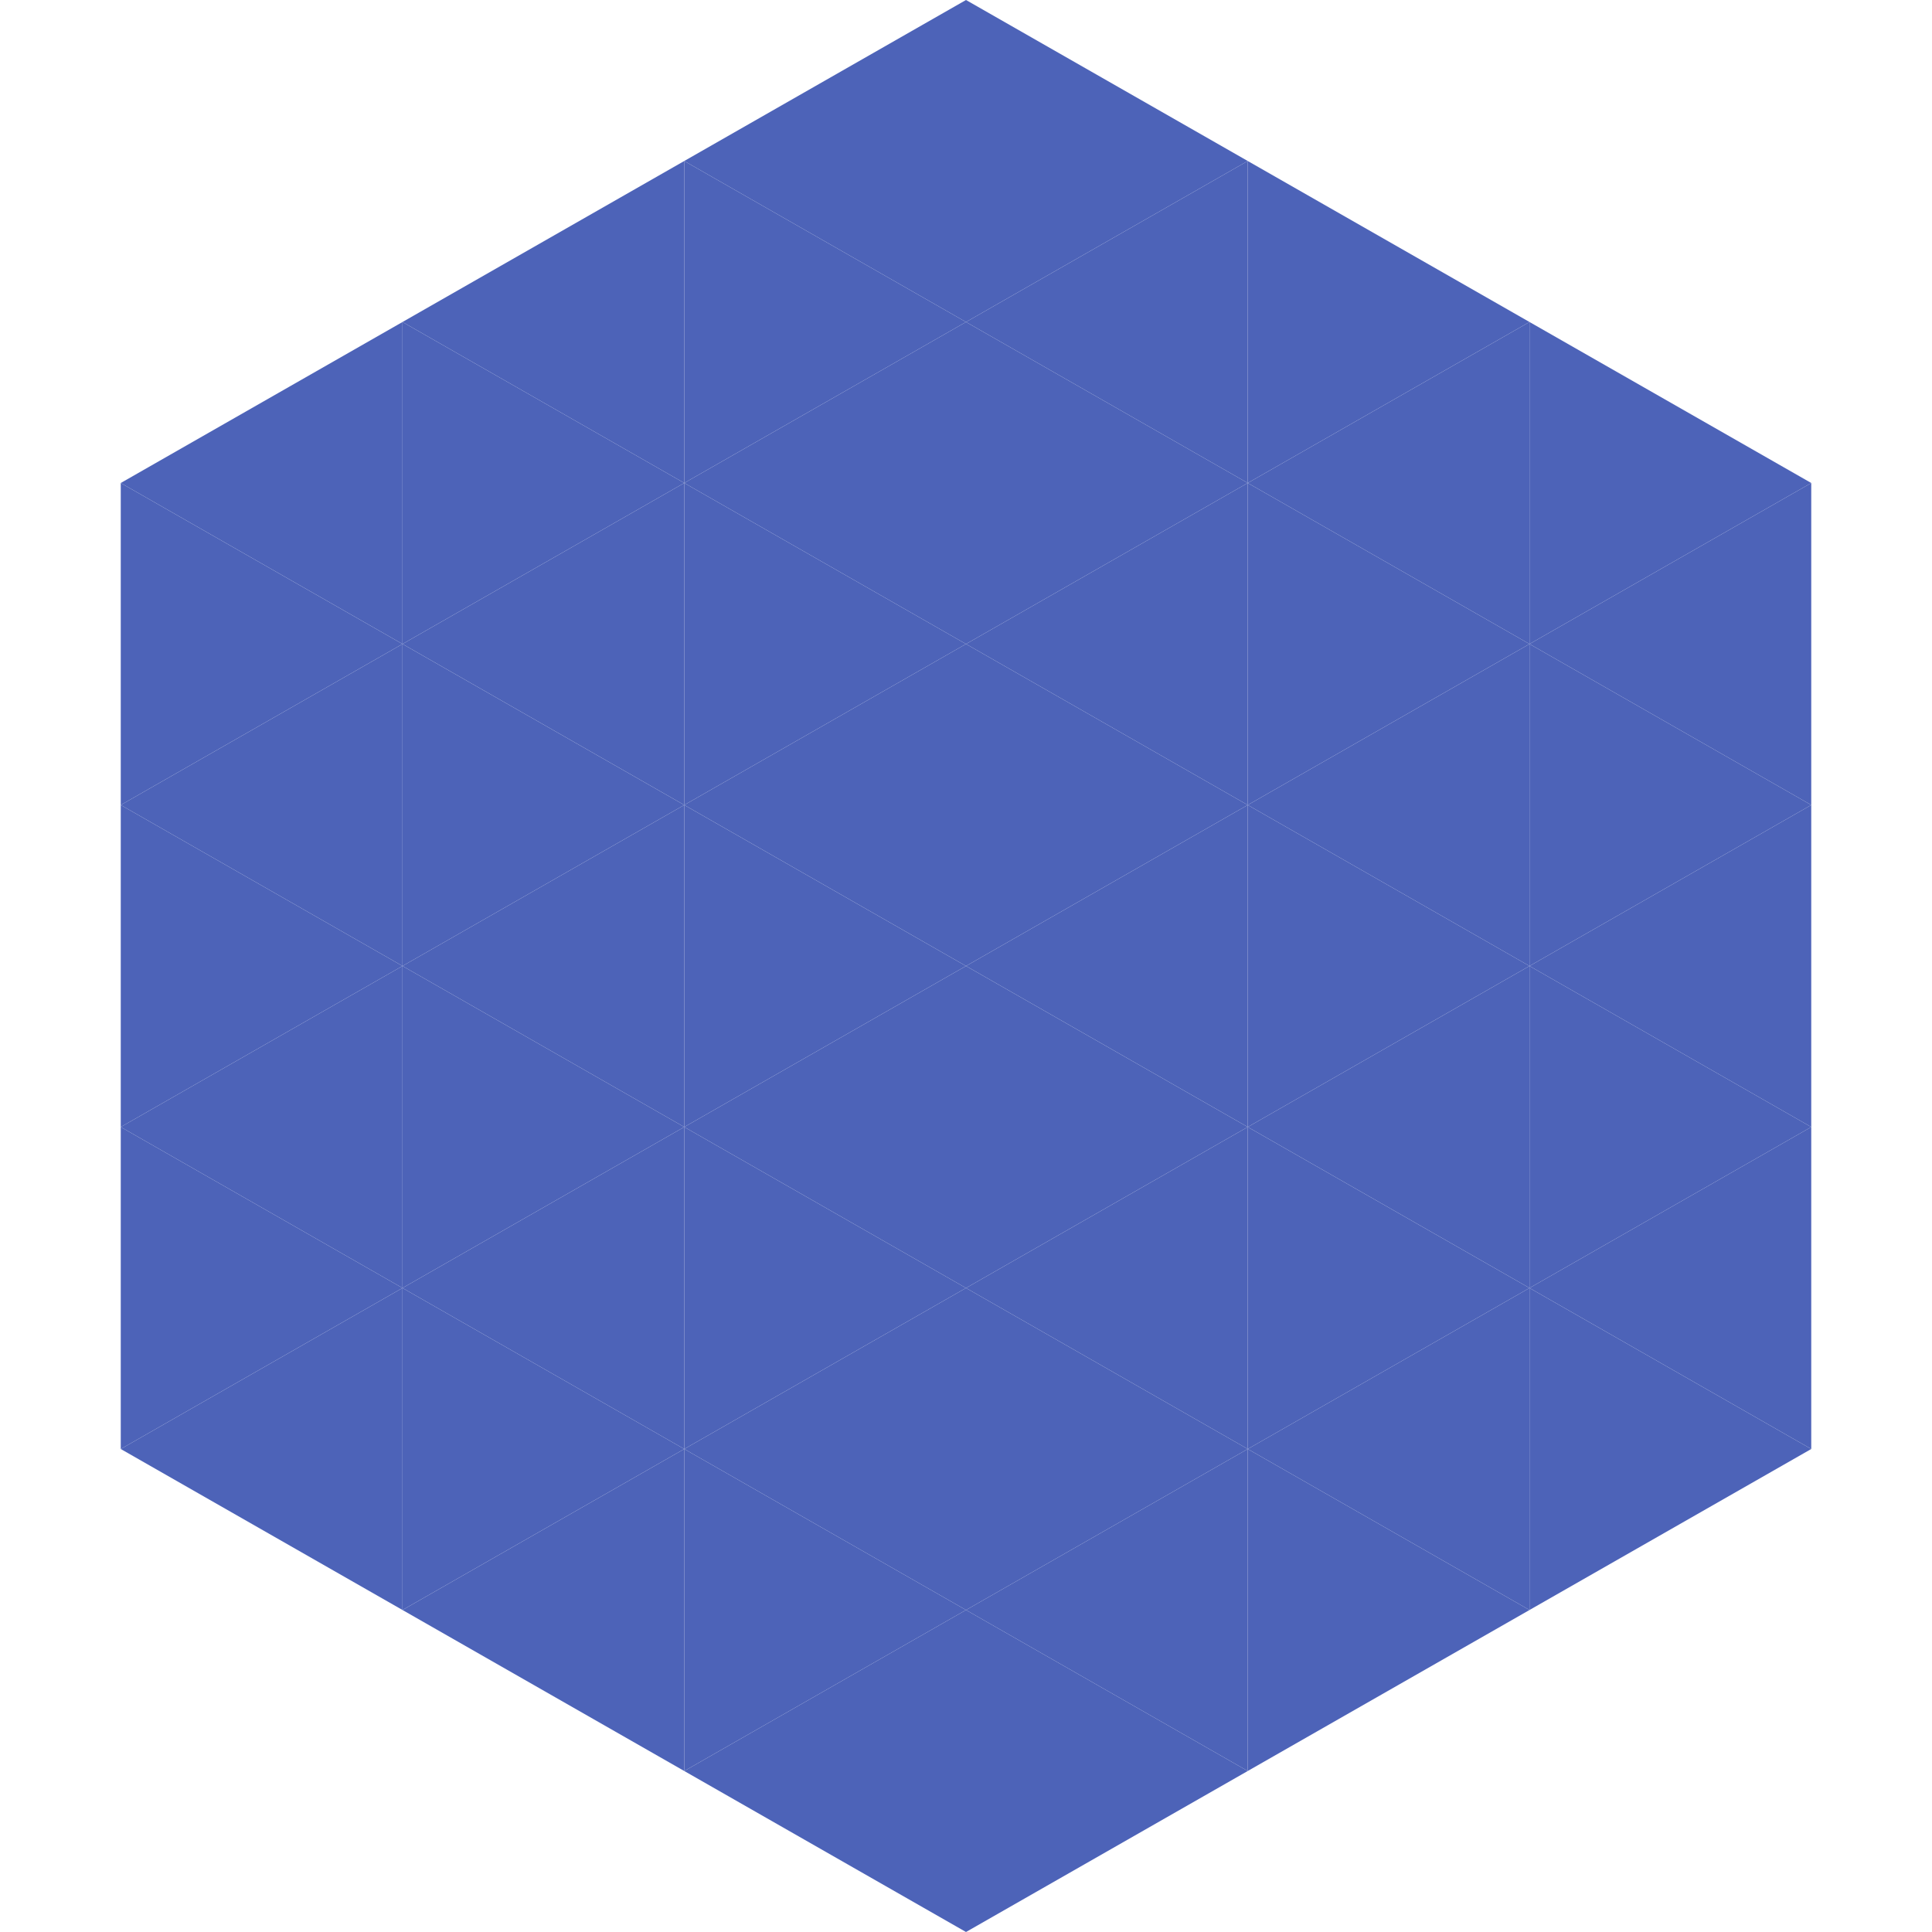
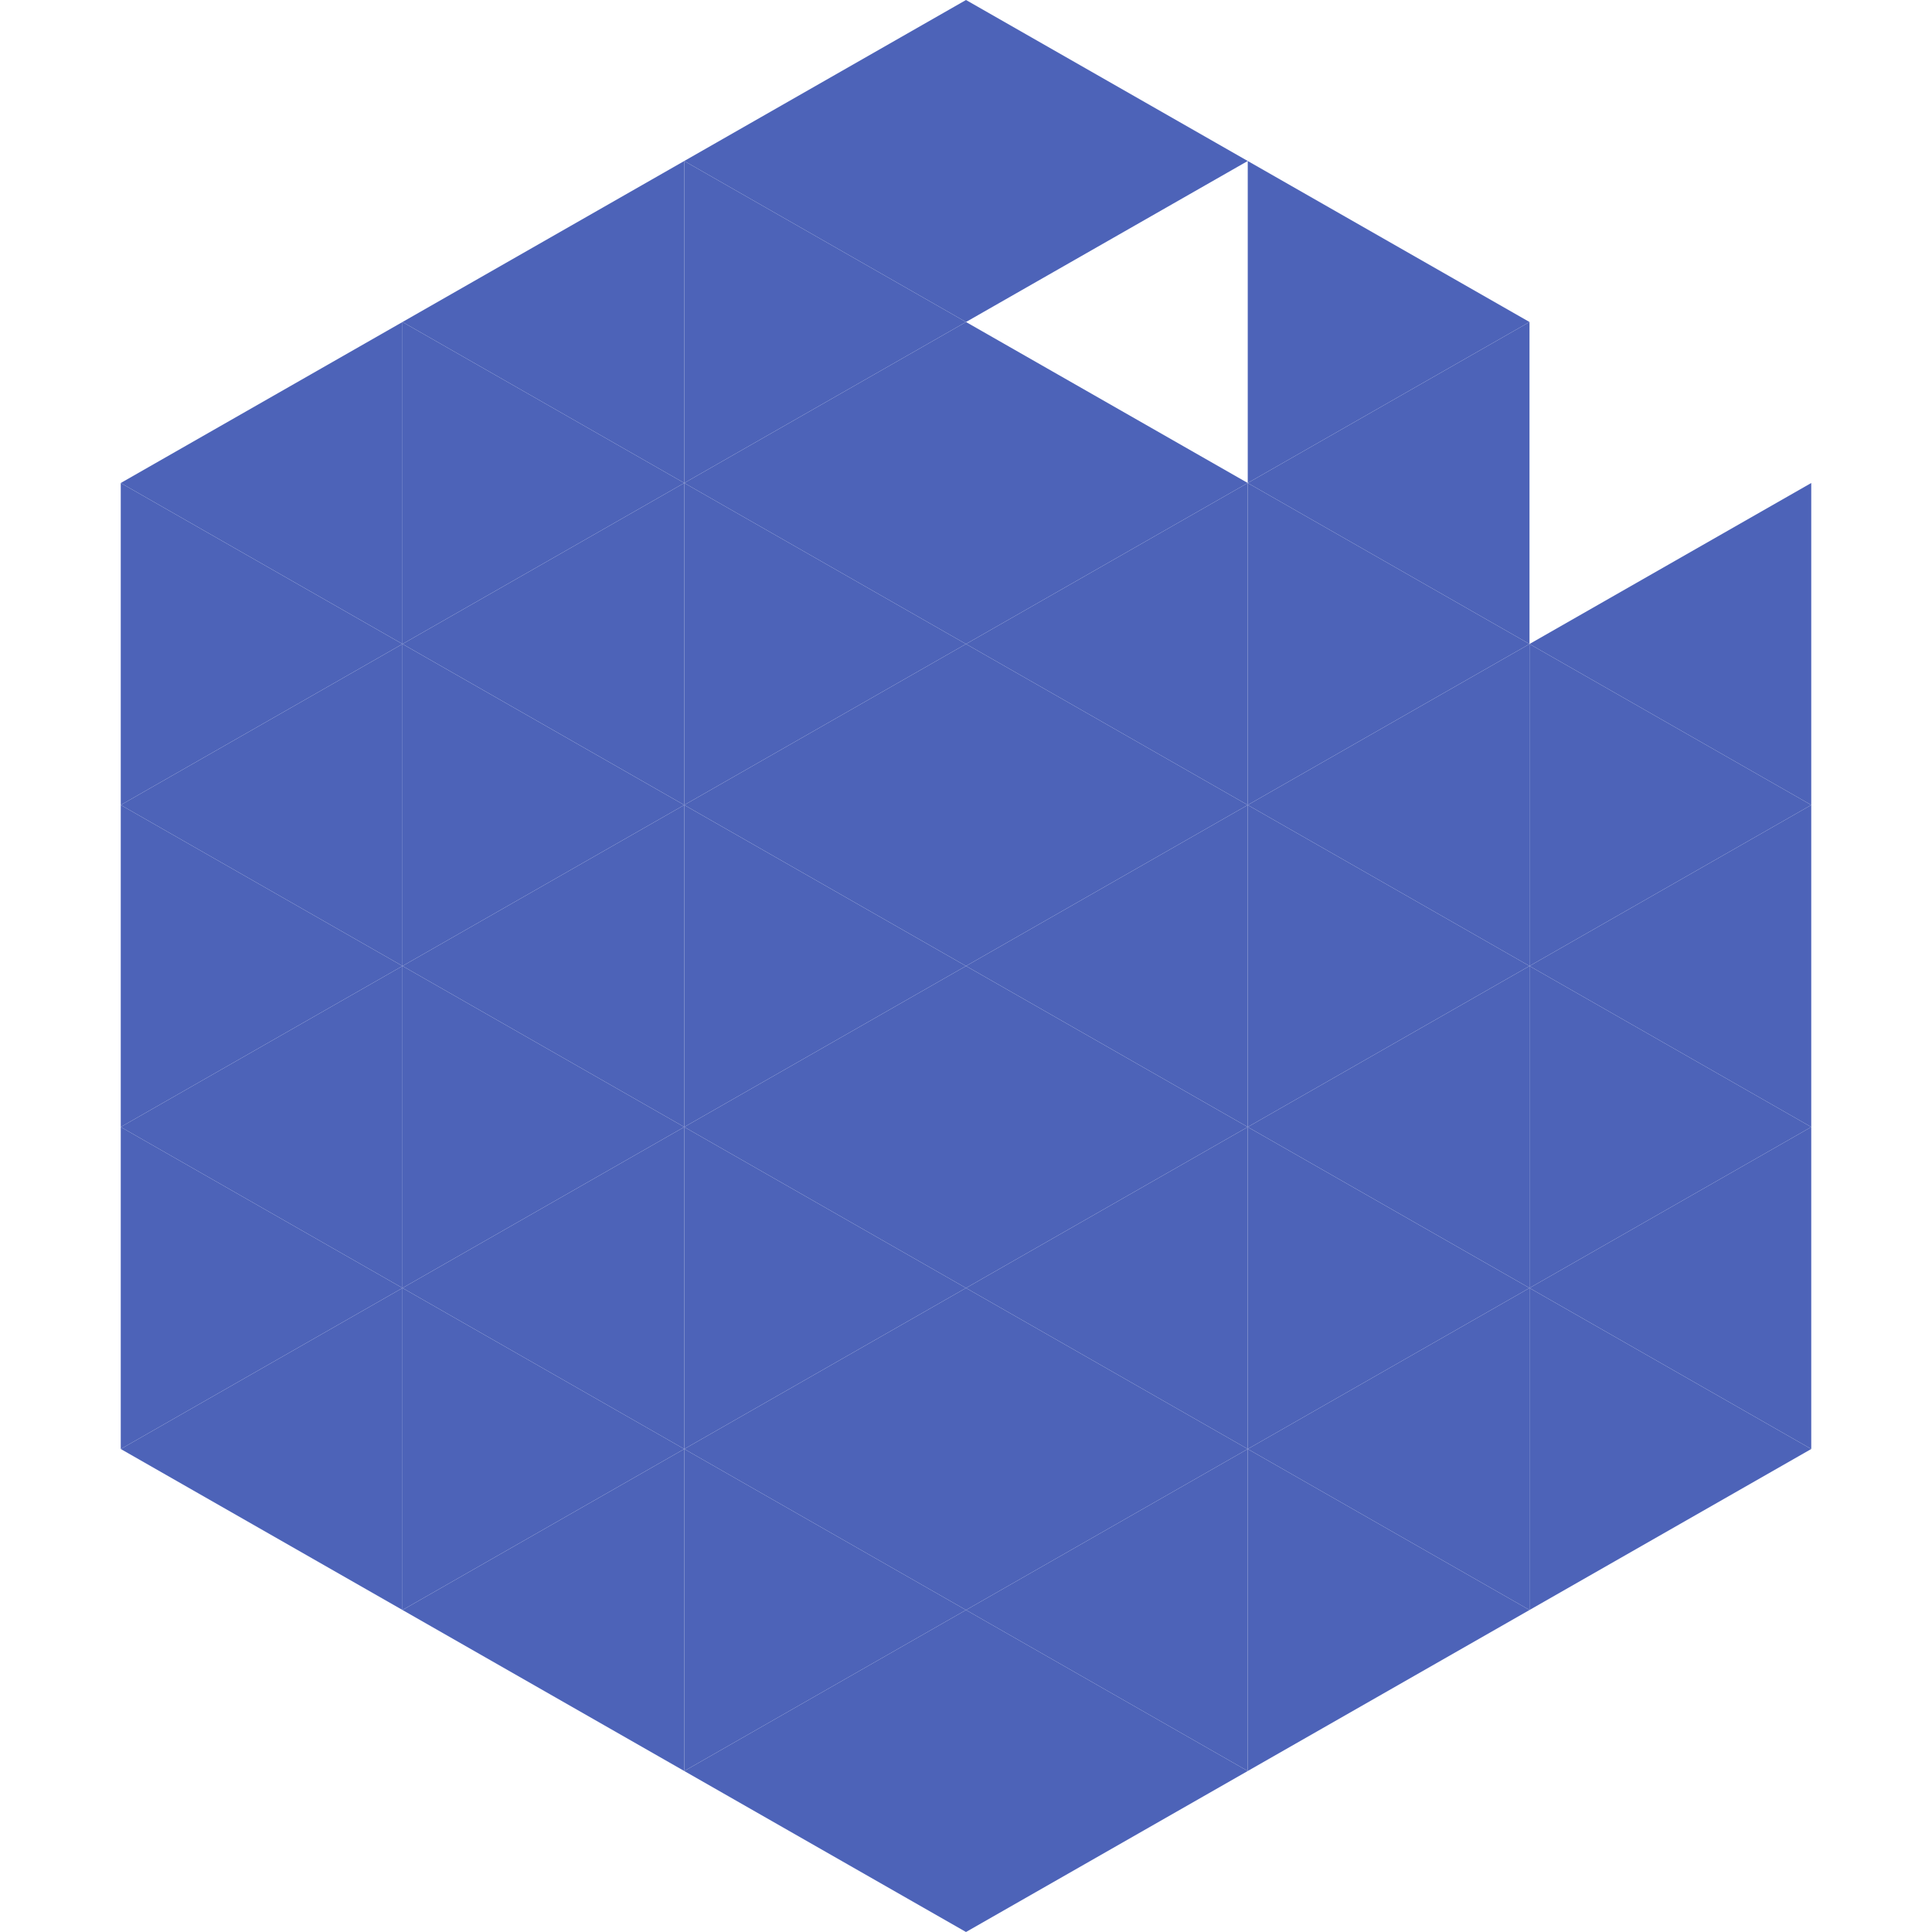
<svg xmlns="http://www.w3.org/2000/svg" width="240" height="240">
  <polygon points="50,40 15,60 50,80" style="fill:rgb(77,99,184)" />
-   <polygon points="190,40 225,60 190,80" style="fill:rgb(77,99,184)" />
  <polygon points="15,60 50,80 15,100" style="fill:rgb(77,99,184)" />
  <polygon points="225,60 190,80 225,100" style="fill:rgb(77,99,184)" />
  <polygon points="50,80 15,100 50,120" style="fill:rgb(77,99,184)" />
  <polygon points="190,80 225,100 190,120" style="fill:rgb(77,99,184)" />
  <polygon points="15,100 50,120 15,140" style="fill:rgb(77,99,184)" />
  <polygon points="225,100 190,120 225,140" style="fill:rgb(77,99,184)" />
  <polygon points="50,120 15,140 50,160" style="fill:rgb(77,99,184)" />
  <polygon points="190,120 225,140 190,160" style="fill:rgb(77,99,184)" />
  <polygon points="15,140 50,160 15,180" style="fill:rgb(77,99,184)" />
  <polygon points="225,140 190,160 225,180" style="fill:rgb(77,99,184)" />
  <polygon points="50,160 15,180 50,200" style="fill:rgb(77,99,184)" />
  <polygon points="190,160 225,180 190,200" style="fill:rgb(77,99,184)" />
  <polygon points="15,180 50,200 15,220" style="fill:rgb(255,255,255); fill-opacity:0" />
  <polygon points="225,180 190,200 225,220" style="fill:rgb(255,255,255); fill-opacity:0" />
  <polygon points="50,0 85,20 50,40" style="fill:rgb(255,255,255); fill-opacity:0" />
  <polygon points="190,0 155,20 190,40" style="fill:rgb(255,255,255); fill-opacity:0" />
  <polygon points="85,20 50,40 85,60" style="fill:rgb(77,99,184)" />
  <polygon points="155,20 190,40 155,60" style="fill:rgb(77,99,184)" />
  <polygon points="50,40 85,60 50,80" style="fill:rgb(77,99,184)" />
  <polygon points="190,40 155,60 190,80" style="fill:rgb(77,99,184)" />
  <polygon points="85,60 50,80 85,100" style="fill:rgb(77,99,184)" />
  <polygon points="155,60 190,80 155,100" style="fill:rgb(77,99,184)" />
  <polygon points="50,80 85,100 50,120" style="fill:rgb(77,99,184)" />
  <polygon points="190,80 155,100 190,120" style="fill:rgb(77,99,184)" />
  <polygon points="85,100 50,120 85,140" style="fill:rgb(77,99,184)" />
  <polygon points="155,100 190,120 155,140" style="fill:rgb(77,99,184)" />
  <polygon points="50,120 85,140 50,160" style="fill:rgb(77,99,184)" />
  <polygon points="190,120 155,140 190,160" style="fill:rgb(77,99,184)" />
  <polygon points="85,140 50,160 85,180" style="fill:rgb(77,99,184)" />
  <polygon points="155,140 190,160 155,180" style="fill:rgb(77,99,184)" />
  <polygon points="50,160 85,180 50,200" style="fill:rgb(77,99,184)" />
  <polygon points="190,160 155,180 190,200" style="fill:rgb(77,99,184)" />
  <polygon points="85,180 50,200 85,220" style="fill:rgb(77,99,184)" />
  <polygon points="155,180 190,200 155,220" style="fill:rgb(77,99,184)" />
  <polygon points="120,0 85,20 120,40" style="fill:rgb(77,99,184)" />
  <polygon points="120,0 155,20 120,40" style="fill:rgb(77,99,184)" />
  <polygon points="85,20 120,40 85,60" style="fill:rgb(77,99,184)" />
-   <polygon points="155,20 120,40 155,60" style="fill:rgb(77,99,184)" />
  <polygon points="120,40 85,60 120,80" style="fill:rgb(77,99,184)" />
  <polygon points="120,40 155,60 120,80" style="fill:rgb(77,99,184)" />
  <polygon points="85,60 120,80 85,100" style="fill:rgb(77,99,184)" />
  <polygon points="155,60 120,80 155,100" style="fill:rgb(77,99,184)" />
  <polygon points="120,80 85,100 120,120" style="fill:rgb(77,99,184)" />
  <polygon points="120,80 155,100 120,120" style="fill:rgb(77,99,184)" />
  <polygon points="85,100 120,120 85,140" style="fill:rgb(77,99,184)" />
  <polygon points="155,100 120,120 155,140" style="fill:rgb(77,99,184)" />
  <polygon points="120,120 85,140 120,160" style="fill:rgb(77,99,184)" />
  <polygon points="120,120 155,140 120,160" style="fill:rgb(77,99,184)" />
  <polygon points="85,140 120,160 85,180" style="fill:rgb(77,99,184)" />
  <polygon points="155,140 120,160 155,180" style="fill:rgb(77,99,184)" />
  <polygon points="120,160 85,180 120,200" style="fill:rgb(77,99,184)" />
  <polygon points="120,160 155,180 120,200" style="fill:rgb(77,99,184)" />
  <polygon points="85,180 120,200 85,220" style="fill:rgb(77,99,184)" />
  <polygon points="155,180 120,200 155,220" style="fill:rgb(77,99,184)" />
  <polygon points="120,200 85,220 120,240" style="fill:rgb(77,99,184)" />
  <polygon points="120,200 155,220 120,240" style="fill:rgb(77,99,184)" />
-   <polygon points="85,220 120,240 85,260" style="fill:rgb(255,255,255); fill-opacity:0" />
  <polygon points="155,220 120,240 155,260" style="fill:rgb(255,255,255); fill-opacity:0" />
</svg>